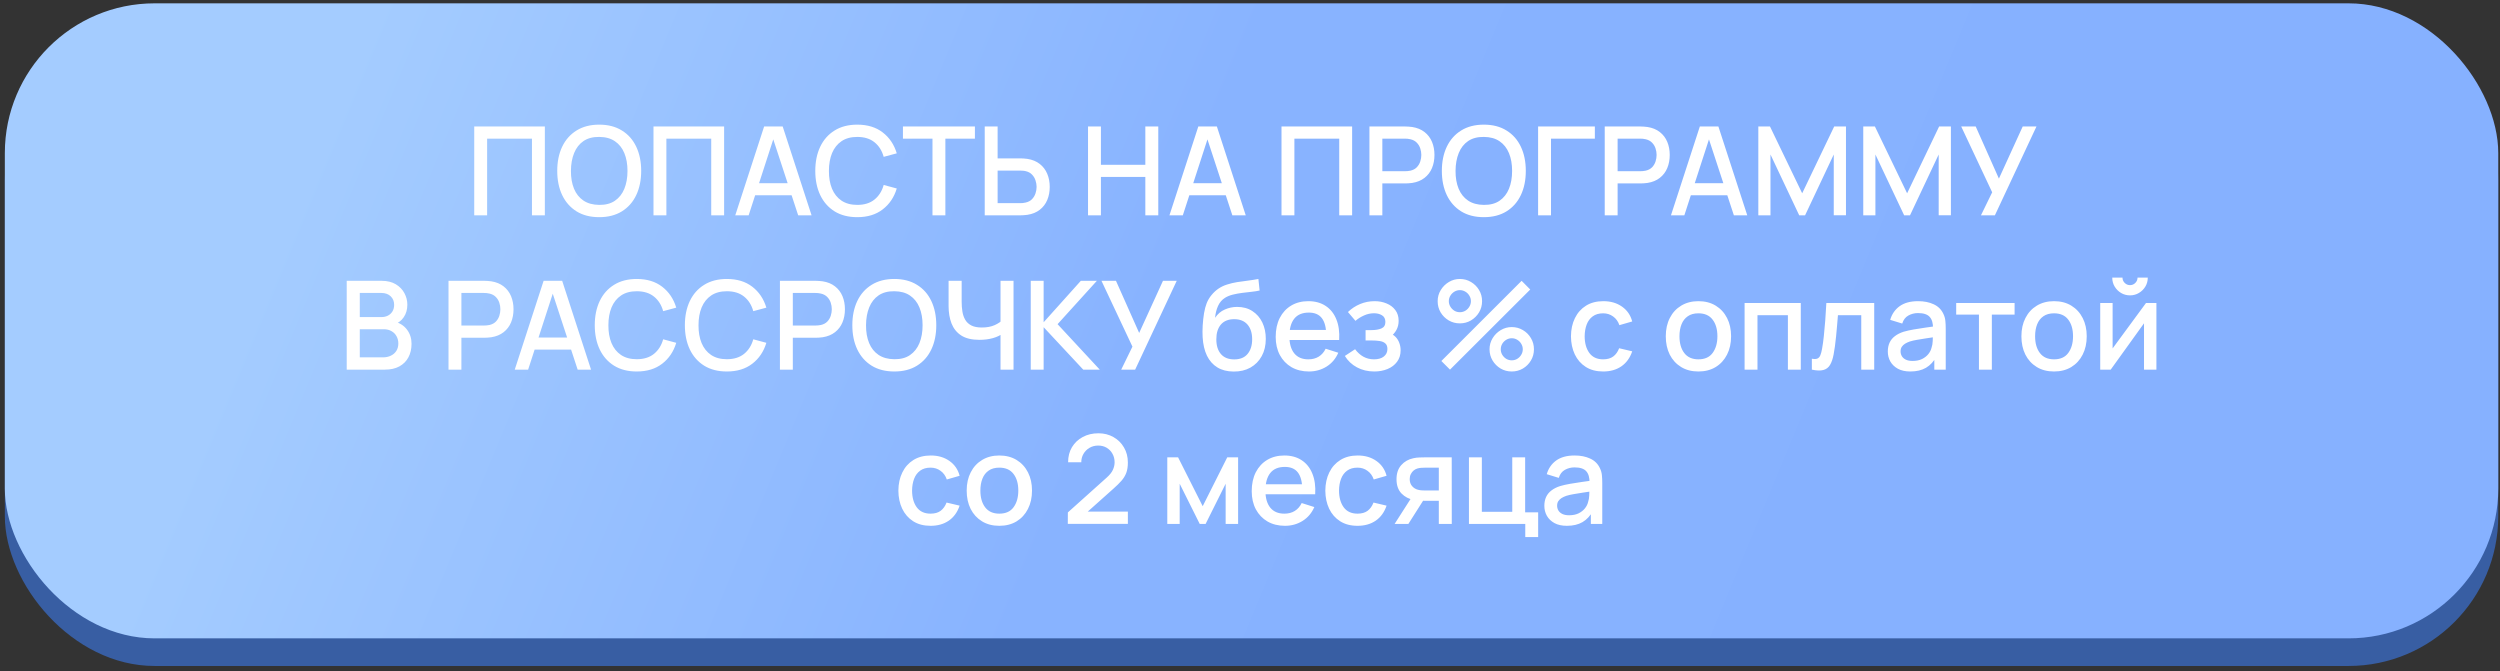
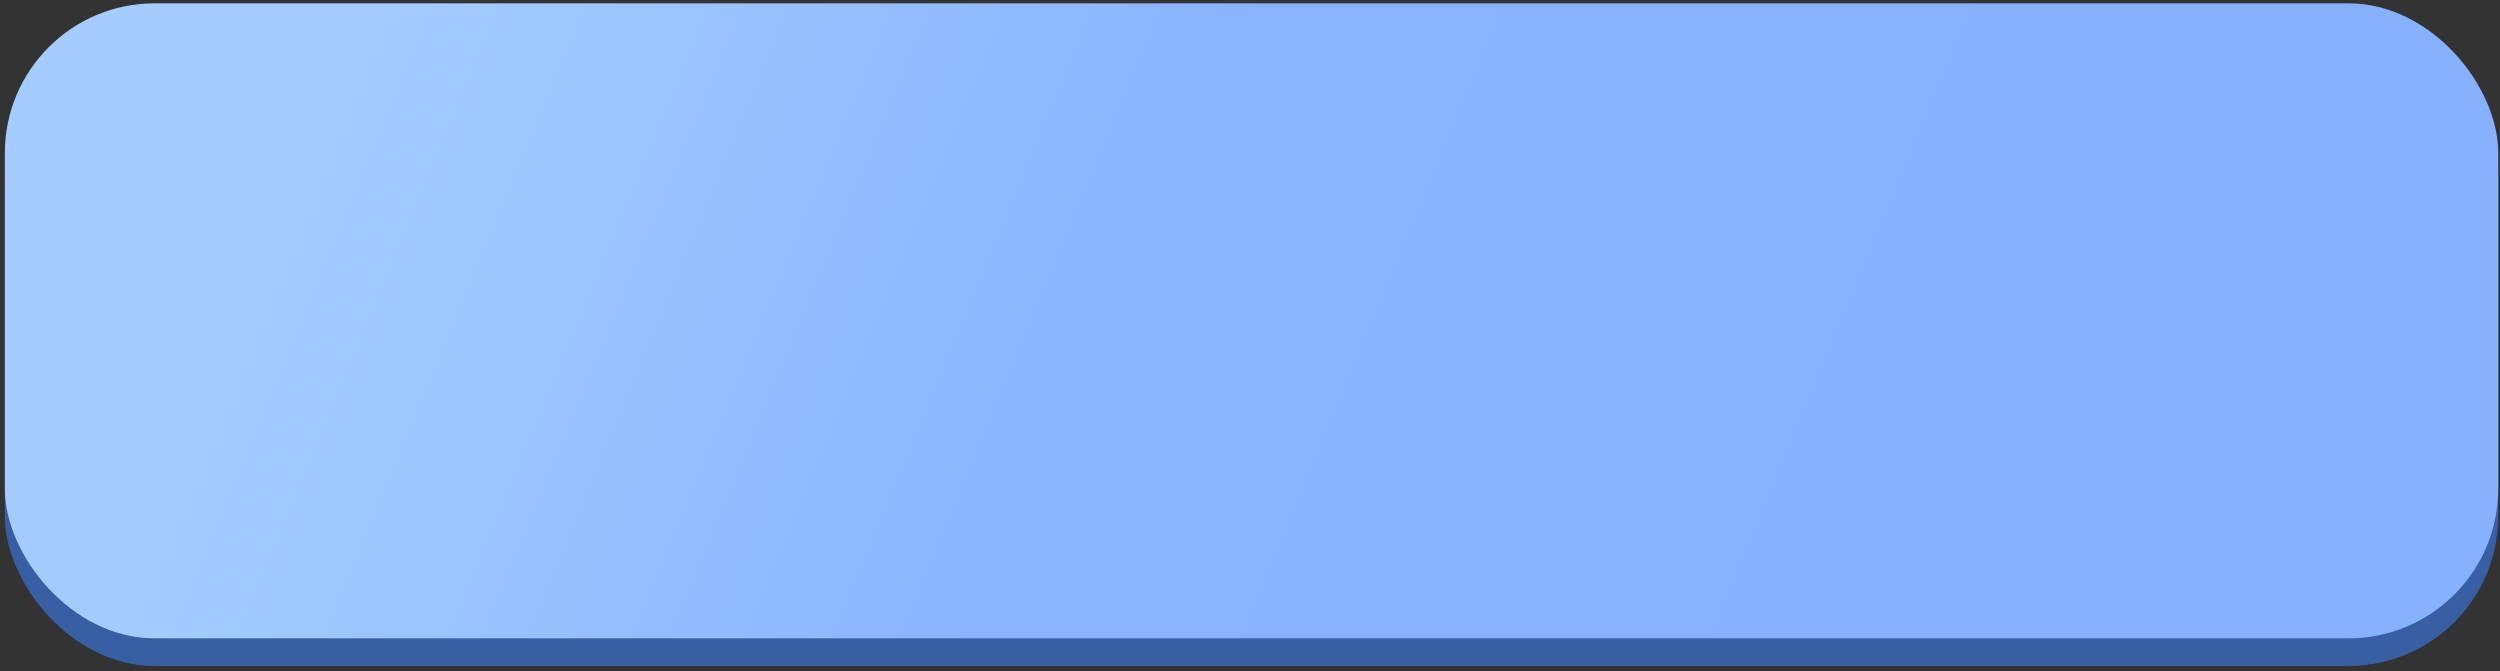
<svg xmlns="http://www.w3.org/2000/svg" width="324" height="87" viewBox="0 0 324 87" fill="none">
  <rect x="0" y="0" width="324" height="87" fill="#333333" stroke="none" />
  <rect x="0.627" y="4.01" width="323.147" height="82.3" rx="19.409" fill="#385EA3" />
  <rect x="0.627" y="0.432" width="323.147" height="82.3" rx="19.409" fill="url(#paint0_linear_108_1396)" />
-   <path d="M61.46 27.905V16.394H70.613V27.905H68.942V17.968H63.131V27.905H61.46ZM77.662 28.145C76.511 28.145 75.53 27.894 74.72 27.393C73.91 26.887 73.289 26.183 72.858 25.283C72.431 24.382 72.218 23.338 72.218 22.149C72.218 20.961 72.431 19.916 72.858 19.016C73.289 18.115 73.91 17.414 74.72 16.913C75.53 16.407 76.511 16.154 77.662 16.154C78.808 16.154 79.785 16.407 80.596 16.913C81.411 17.414 82.032 18.115 82.458 19.016C82.884 19.916 83.098 20.961 83.098 22.149C83.098 23.338 82.884 24.382 82.458 25.283C82.032 26.183 81.411 26.887 80.596 27.393C79.785 27.894 78.808 28.145 77.662 28.145ZM77.662 26.554C78.477 26.564 79.154 26.386 79.692 26.018C80.236 25.645 80.644 25.128 80.915 24.467C81.187 23.801 81.323 23.029 81.323 22.149C81.323 21.27 81.187 20.503 80.915 19.847C80.644 19.186 80.236 18.672 79.692 18.304C79.154 17.936 78.477 17.75 77.662 17.745C76.846 17.734 76.167 17.913 75.623 18.28C75.085 18.648 74.68 19.165 74.408 19.831C74.136 20.497 73.998 21.27 73.993 22.149C73.987 23.029 74.121 23.799 74.392 24.459C74.664 25.115 75.072 25.627 75.615 25.994C76.164 26.362 76.846 26.549 77.662 26.554ZM84.692 27.905V16.394H93.845V27.905H92.174V17.968H86.363V27.905H84.692ZM95.29 27.905L99.031 16.394H101.437L105.179 27.905H103.444L99.999 17.401H100.43L97.025 27.905H95.29ZM97.233 25.307V23.74H103.244V25.307H97.233ZM111.105 28.145C109.954 28.145 108.973 27.894 108.163 27.393C107.353 26.887 106.732 26.183 106.301 25.283C105.874 24.382 105.661 23.338 105.661 22.149C105.661 20.961 105.874 19.916 106.301 19.016C106.732 18.115 107.353 17.414 108.163 16.913C108.973 16.407 109.954 16.154 111.105 16.154C112.432 16.154 113.53 16.49 114.398 17.161C115.272 17.832 115.88 18.736 116.221 19.871L114.526 20.327C114.302 19.522 113.903 18.89 113.327 18.432C112.757 17.974 112.016 17.745 111.105 17.745C110.289 17.745 109.61 17.928 109.066 18.296C108.523 18.664 108.112 19.178 107.835 19.839C107.564 20.5 107.428 21.27 107.428 22.149C107.422 23.029 107.556 23.799 107.827 24.459C108.104 25.12 108.515 25.634 109.058 26.002C109.607 26.37 110.289 26.554 111.105 26.554C112.016 26.554 112.757 26.325 113.327 25.866C113.903 25.403 114.302 24.771 114.526 23.972L116.221 24.427C115.88 25.563 115.272 26.466 114.398 27.137C113.53 27.809 112.432 28.145 111.105 28.145ZM120.849 27.905V17.968H117.02V16.394H126.349V17.968H122.52V27.905H120.849ZM127.62 27.905V16.394H129.291V20.526H132.272C132.379 20.526 132.515 20.532 132.68 20.542C132.851 20.548 133.008 20.564 133.152 20.59C133.791 20.692 134.324 20.91 134.75 21.246C135.182 21.582 135.505 22.005 135.718 22.517C135.936 23.029 136.045 23.596 136.045 24.22C136.045 24.838 135.939 25.403 135.726 25.914C135.512 26.426 135.19 26.85 134.758 27.185C134.332 27.521 133.796 27.74 133.152 27.841C133.008 27.862 132.853 27.878 132.688 27.889C132.523 27.899 132.384 27.905 132.272 27.905H127.62ZM129.291 26.33H132.208C132.31 26.33 132.424 26.325 132.552 26.314C132.685 26.303 132.811 26.282 132.928 26.25C133.274 26.17 133.549 26.024 133.751 25.81C133.959 25.592 134.108 25.344 134.199 25.067C134.295 24.785 134.343 24.502 134.343 24.22C134.343 23.937 134.295 23.655 134.199 23.372C134.108 23.09 133.959 22.842 133.751 22.629C133.549 22.41 133.274 22.261 132.928 22.181C132.811 22.149 132.685 22.131 132.552 22.125C132.424 22.115 132.31 22.109 132.208 22.109H129.291V26.33ZM141.008 27.905V16.394H142.679V21.358H148.435V16.394H150.113V27.905H148.435V22.933H142.679V27.905H141.008ZM151.56 27.905L155.301 16.394H157.707L161.448 27.905H159.713L156.268 17.401H156.7L153.294 27.905H151.56ZM153.502 25.307V23.74H159.513V25.307H153.502ZM166.083 27.905V16.394H175.236V27.905H173.565V17.968H167.753V27.905H166.083ZM177.48 27.905V16.394H182.133C182.245 16.394 182.383 16.399 182.548 16.41C182.714 16.415 182.871 16.431 183.02 16.458C183.659 16.559 184.192 16.777 184.619 17.113C185.05 17.449 185.373 17.872 185.586 18.384C185.799 18.896 185.906 19.461 185.906 20.079C185.906 20.702 185.799 21.27 185.586 21.782C185.373 22.293 185.05 22.717 184.619 23.052C184.192 23.388 183.659 23.607 183.02 23.708C182.871 23.729 182.711 23.745 182.54 23.756C182.375 23.767 182.239 23.772 182.133 23.772H179.151V27.905H177.48ZM179.151 22.189H182.069C182.175 22.189 182.293 22.184 182.42 22.173C182.554 22.163 182.679 22.144 182.796 22.117C183.137 22.037 183.412 21.891 183.619 21.678C183.827 21.459 183.977 21.209 184.067 20.926C184.158 20.644 184.203 20.361 184.203 20.079C184.203 19.796 184.158 19.517 184.067 19.239C183.977 18.957 183.827 18.709 183.619 18.496C183.412 18.277 183.137 18.128 182.796 18.048C182.679 18.016 182.554 17.995 182.42 17.984C182.293 17.974 182.175 17.968 182.069 17.968H179.151V22.189ZM192.308 28.145C191.157 28.145 190.176 27.894 189.366 27.393C188.556 26.887 187.935 26.183 187.504 25.283C187.077 24.382 186.864 23.338 186.864 22.149C186.864 20.961 187.077 19.916 187.504 19.016C187.935 18.115 188.556 17.414 189.366 16.913C190.176 16.407 191.157 16.154 192.308 16.154C193.454 16.154 194.432 16.407 195.242 16.913C196.057 17.414 196.678 18.115 197.104 19.016C197.531 19.916 197.744 20.961 197.744 22.149C197.744 23.338 197.531 24.382 197.104 25.283C196.678 26.183 196.057 26.887 195.242 27.393C194.432 27.894 193.454 28.145 192.308 28.145ZM192.308 26.554C193.123 26.564 193.8 26.386 194.339 26.018C194.882 25.645 195.29 25.128 195.562 24.467C195.833 23.801 195.969 23.029 195.969 22.149C195.969 21.27 195.833 20.503 195.562 19.847C195.29 19.186 194.882 18.672 194.339 18.304C193.8 17.936 193.123 17.75 192.308 17.745C191.493 17.734 190.813 17.913 190.27 18.28C189.731 18.648 189.326 19.165 189.055 19.831C188.783 20.497 188.644 21.27 188.639 22.149C188.634 23.029 188.767 23.799 189.039 24.459C189.31 25.115 189.718 25.627 190.262 25.994C190.811 26.362 191.493 26.549 192.308 26.554ZM199.338 27.905V16.394H206.693V17.968H201.009V27.905H199.338ZM207.972 27.905V16.394H212.625C212.737 16.394 212.875 16.399 213.041 16.41C213.206 16.415 213.363 16.431 213.512 16.458C214.152 16.559 214.685 16.777 215.111 17.113C215.543 17.449 215.865 17.872 216.078 18.384C216.291 18.896 216.398 19.461 216.398 20.079C216.398 20.702 216.291 21.27 216.078 21.782C215.865 22.293 215.543 22.717 215.111 23.052C214.685 23.388 214.152 23.607 213.512 23.708C213.363 23.729 213.203 23.745 213.033 23.756C212.867 23.767 212.731 23.772 212.625 23.772H209.643V27.905H207.972ZM209.643 22.189H212.561C212.667 22.189 212.785 22.184 212.913 22.173C213.046 22.163 213.171 22.144 213.288 22.117C213.629 22.037 213.904 21.891 214.112 21.678C214.32 21.459 214.469 21.209 214.559 20.926C214.65 20.644 214.695 20.361 214.695 20.079C214.695 19.796 214.65 19.517 214.559 19.239C214.469 18.957 214.32 18.709 214.112 18.496C213.904 18.277 213.629 18.128 213.288 18.048C213.171 18.016 213.046 17.995 212.913 17.984C212.785 17.974 212.667 17.968 212.561 17.968H209.643V22.189ZM216.556 27.905L220.298 16.394H222.704L226.445 27.905H224.71L221.265 17.401H221.697L218.291 27.905H216.556ZM218.499 25.307V23.74H224.51V25.307H218.499ZM227.879 27.905V16.394H229.39L233.563 25.051L237.711 16.394H239.238V27.897H237.655V20.023L233.938 27.905H233.179L229.454 20.023V27.905H227.879ZM241.478 27.905V16.394H242.989L247.162 25.051L251.31 16.394H252.837V27.897H251.254V20.023L247.537 27.905H246.778L243.053 20.023V27.905H241.478ZM256.732 27.905L258.186 24.923L254.174 16.394H256.052L259.058 23.148L262.143 16.394H263.926L258.538 27.905H256.732ZM44.934 47.905V36.394H49.458C50.188 36.394 50.801 36.543 51.297 36.841C51.792 37.14 52.165 37.526 52.416 38C52.666 38.469 52.792 38.965 52.792 39.487C52.792 40.121 52.634 40.665 52.32 41.118C52.011 41.571 51.593 41.88 51.065 42.045L51.049 41.654C51.784 41.835 52.349 42.189 52.744 42.717C53.138 43.239 53.335 43.849 53.335 44.547C53.335 45.224 53.199 45.813 52.928 46.314C52.661 46.815 52.269 47.207 51.752 47.489C51.241 47.766 50.62 47.905 49.89 47.905H44.934ZM46.628 46.314H49.634C50.012 46.314 50.351 46.242 50.649 46.098C50.953 45.954 51.19 45.749 51.361 45.483C51.536 45.211 51.624 44.888 51.624 44.515C51.624 44.169 51.547 43.857 51.393 43.58C51.243 43.298 51.025 43.077 50.737 42.917C50.455 42.751 50.122 42.669 49.738 42.669H46.628V46.314ZM46.628 41.094H49.434C49.743 41.094 50.02 41.033 50.266 40.91C50.516 40.782 50.713 40.601 50.857 40.367C51.006 40.127 51.081 39.839 51.081 39.503C51.081 39.056 50.932 38.688 50.633 38.4C50.335 38.112 49.935 37.968 49.434 37.968H46.628V41.094ZM58.127 47.905V36.394H62.779C62.891 36.394 63.029 36.399 63.195 36.41C63.36 36.415 63.517 36.431 63.666 36.458C64.306 36.559 64.839 36.777 65.265 37.113C65.697 37.449 66.019 37.873 66.232 38.384C66.445 38.896 66.552 39.461 66.552 40.079C66.552 40.702 66.445 41.27 66.232 41.782C66.019 42.293 65.697 42.717 65.265 43.053C64.839 43.388 64.306 43.607 63.666 43.708C63.517 43.729 63.357 43.745 63.187 43.756C63.022 43.767 62.886 43.772 62.779 43.772H59.797V47.905H58.127ZM59.797 42.189H62.715C62.822 42.189 62.939 42.184 63.067 42.173C63.2 42.163 63.325 42.144 63.443 42.117C63.784 42.037 64.058 41.891 64.266 41.678C64.474 41.459 64.623 41.209 64.713 40.926C64.804 40.644 64.849 40.361 64.849 40.079C64.849 39.796 64.804 39.517 64.713 39.239C64.623 38.957 64.474 38.709 64.266 38.496C64.058 38.278 63.784 38.128 63.443 38.048C63.325 38.016 63.2 37.995 63.067 37.984C62.939 37.974 62.822 37.968 62.715 37.968H59.797V42.189ZM66.711 47.905L70.452 36.394H72.858L76.599 47.905H74.864L71.419 37.401H71.851L68.445 47.905H66.711ZM68.653 45.307V43.74H74.665V45.307H68.653ZM82.525 48.145C81.374 48.145 80.394 47.894 79.584 47.393C78.773 46.887 78.153 46.183 77.721 45.283C77.295 44.382 77.081 43.338 77.081 42.149C77.081 40.961 77.295 39.916 77.721 39.016C78.153 38.115 78.773 37.414 79.584 36.913C80.394 36.407 81.374 36.154 82.525 36.154C83.852 36.154 84.95 36.49 85.819 37.161C86.693 37.833 87.3 38.736 87.641 39.871L85.947 40.327C85.723 39.522 85.323 38.89 84.748 38.432C84.177 37.974 83.436 37.745 82.525 37.745C81.71 37.745 81.03 37.928 80.487 38.296C79.943 38.664 79.533 39.178 79.256 39.839C78.984 40.5 78.848 41.27 78.848 42.149C78.843 43.029 78.976 43.799 79.248 44.459C79.525 45.12 79.935 45.635 80.479 46.002C81.028 46.37 81.71 46.554 82.525 46.554C83.436 46.554 84.177 46.325 84.748 45.866C85.323 45.403 85.723 44.771 85.947 43.972L87.641 44.428C87.3 45.563 86.693 46.466 85.819 47.137C84.95 47.809 83.852 48.145 82.525 48.145ZM94.204 48.145C93.053 48.145 92.072 47.894 91.262 47.393C90.452 46.887 89.831 46.183 89.399 45.283C88.973 44.382 88.76 43.338 88.76 42.149C88.76 40.961 88.973 39.916 89.399 39.016C89.831 38.115 90.452 37.414 91.262 36.913C92.072 36.407 93.053 36.154 94.204 36.154C95.531 36.154 96.629 36.49 97.497 37.161C98.371 37.833 98.979 38.736 99.32 39.871L97.625 40.327C97.401 39.522 97.002 38.89 96.426 38.432C95.856 37.974 95.115 37.745 94.204 37.745C93.388 37.745 92.709 37.928 92.165 38.296C91.622 38.664 91.211 39.178 90.934 39.839C90.662 40.5 90.527 41.27 90.527 42.149C90.521 43.029 90.654 43.799 90.926 44.459C91.203 45.12 91.614 45.635 92.157 46.002C92.706 46.37 93.388 46.554 94.204 46.554C95.115 46.554 95.856 46.325 96.426 45.866C97.002 45.403 97.401 44.771 97.625 43.972L99.32 44.428C98.979 45.563 98.371 46.466 97.497 47.137C96.629 47.809 95.531 48.145 94.204 48.145ZM101.078 47.905V36.394H105.73C105.842 36.394 105.981 36.399 106.146 36.41C106.311 36.415 106.468 36.431 106.618 36.458C107.257 36.559 107.79 36.777 108.216 37.113C108.648 37.449 108.971 37.873 109.184 38.384C109.397 38.896 109.503 39.461 109.503 40.079C109.503 40.702 109.397 41.27 109.184 41.782C108.971 42.293 108.648 42.717 108.216 43.053C107.79 43.388 107.257 43.607 106.618 43.708C106.468 43.729 106.309 43.745 106.138 43.756C105.973 43.767 105.837 43.772 105.73 43.772H102.749V47.905H101.078ZM102.749 42.189H105.666C105.773 42.189 105.89 42.184 106.018 42.173C106.151 42.163 106.277 42.144 106.394 42.117C106.735 42.037 107.009 41.891 107.217 41.678C107.425 41.459 107.574 41.209 107.665 40.926C107.756 40.644 107.801 40.361 107.801 40.079C107.801 39.796 107.756 39.517 107.665 39.239C107.574 38.957 107.425 38.709 107.217 38.496C107.009 38.278 106.735 38.128 106.394 38.048C106.277 38.016 106.151 37.995 106.018 37.984C105.89 37.974 105.773 37.968 105.666 37.968H102.749V42.189ZM115.906 48.145C114.755 48.145 113.774 47.894 112.964 47.393C112.154 46.887 111.533 46.183 111.102 45.283C110.675 44.382 110.462 43.338 110.462 42.149C110.462 40.961 110.675 39.916 111.102 39.016C111.533 38.115 112.154 37.414 112.964 36.913C113.774 36.407 114.755 36.154 115.906 36.154C117.052 36.154 118.03 36.407 118.84 36.913C119.655 37.414 120.276 38.115 120.702 39.016C121.128 39.916 121.342 40.961 121.342 42.149C121.342 43.338 121.128 44.382 120.702 45.283C120.276 46.183 119.655 46.887 118.84 47.393C118.03 47.894 117.052 48.145 115.906 48.145ZM115.906 46.554C116.721 46.565 117.398 46.386 117.936 46.018C118.48 45.645 118.888 45.128 119.159 44.467C119.431 43.801 119.567 43.029 119.567 42.149C119.567 41.27 119.431 40.502 119.159 39.847C118.888 39.186 118.48 38.672 117.936 38.304C117.398 37.936 116.721 37.75 115.906 37.745C115.09 37.734 114.411 37.913 113.867 38.28C113.329 38.648 112.924 39.165 112.652 39.831C112.381 40.497 112.242 41.27 112.237 42.149C112.231 43.029 112.365 43.799 112.636 44.459C112.908 45.115 113.316 45.627 113.859 45.994C114.408 46.362 115.09 46.548 115.906 46.554ZM129.667 47.905V42.693L129.979 43.196C129.654 43.458 129.222 43.665 128.684 43.82C128.146 43.969 127.562 44.044 126.933 44.044C125.953 44.044 125.169 43.857 124.583 43.484C124.002 43.106 123.581 42.586 123.32 41.925C123.064 41.265 122.936 40.505 122.936 39.647V36.394H124.631V39.111C124.631 39.554 124.663 39.975 124.727 40.375C124.791 40.774 124.913 41.131 125.095 41.446C125.276 41.755 125.54 42 125.886 42.181C126.232 42.357 126.685 42.445 127.245 42.445C127.895 42.445 128.452 42.341 128.916 42.133C129.379 41.92 129.712 41.694 129.915 41.454L129.667 42.413V36.394H131.354V47.905H129.667ZM133.584 47.905V36.394H135.255V41.766L140.075 36.394H142.154L137.062 42.013L142.529 47.905H140.387L135.255 42.405V47.905H133.584ZM145.309 47.905L146.764 44.923L142.751 36.394H144.63L147.636 43.148L150.721 36.394H152.504L147.116 47.905H145.309ZM159.866 48.153C159.045 48.147 158.347 47.969 157.772 47.617C157.196 47.265 156.746 46.759 156.421 46.098C156.101 45.432 155.914 44.63 155.861 43.692C155.834 43.239 155.837 42.738 155.869 42.189C155.901 41.635 155.96 41.099 156.045 40.582C156.136 40.066 156.25 39.634 156.389 39.287C156.543 38.904 156.754 38.552 157.02 38.232C157.287 37.907 157.58 37.635 157.9 37.417C158.241 37.182 158.619 37.001 159.035 36.873C159.45 36.74 159.885 36.636 160.338 36.562C160.796 36.487 161.257 36.423 161.721 36.37C162.19 36.311 162.645 36.239 163.088 36.154L163.247 37.649C162.954 37.718 162.608 37.774 162.208 37.816C161.814 37.859 161.404 37.907 160.977 37.96C160.556 38.014 160.154 38.088 159.77 38.184C159.386 38.28 159.053 38.416 158.771 38.592C158.371 38.837 158.065 39.194 157.852 39.663C157.644 40.132 157.519 40.641 157.476 41.19C157.806 40.689 158.227 40.329 158.739 40.111C159.251 39.887 159.781 39.775 160.33 39.775C161.097 39.775 161.758 39.956 162.312 40.319C162.872 40.681 163.301 41.174 163.599 41.797C163.898 42.421 164.047 43.127 164.047 43.916C164.047 44.769 163.871 45.515 163.519 46.154C163.173 46.788 162.685 47.284 162.056 47.641C161.428 47.993 160.697 48.163 159.866 48.153ZM159.954 46.578C160.721 46.578 161.3 46.341 161.689 45.866C162.083 45.392 162.28 44.761 162.28 43.972C162.28 43.162 162.078 42.525 161.673 42.061C161.268 41.598 160.695 41.366 159.954 41.366C159.203 41.366 158.627 41.598 158.227 42.061C157.833 42.525 157.636 43.162 157.636 43.972C157.636 44.792 157.836 45.432 158.235 45.89C158.635 46.349 159.208 46.578 159.954 46.578ZM169.639 48.145C168.781 48.145 168.026 47.958 167.376 47.585C166.731 47.207 166.228 46.682 165.865 46.01C165.508 45.333 165.33 44.55 165.33 43.66C165.33 42.717 165.506 41.899 165.857 41.206C166.215 40.513 166.71 39.977 167.344 39.599C167.978 39.221 168.717 39.032 169.559 39.032C170.438 39.032 171.187 39.237 171.805 39.647C172.423 40.052 172.884 40.63 173.188 41.382C173.497 42.133 173.619 43.026 173.556 44.06H171.885V43.452C171.874 42.45 171.682 41.709 171.309 41.23C170.942 40.75 170.379 40.511 169.623 40.511C168.786 40.511 168.157 40.774 167.736 41.302C167.315 41.83 167.104 42.592 167.104 43.588C167.104 44.537 167.315 45.272 167.736 45.794C168.157 46.311 168.765 46.57 169.559 46.57C170.081 46.57 170.531 46.453 170.91 46.218C171.293 45.978 171.592 45.637 171.805 45.195L173.444 45.715C173.108 46.487 172.599 47.087 171.917 47.513C171.235 47.934 170.475 48.145 169.639 48.145ZM166.561 44.06V42.757H172.724V44.06H166.561ZM178.114 48.145C177.278 48.145 176.526 47.966 175.86 47.609C175.199 47.252 174.677 46.759 174.293 46.13L175.62 45.259C175.929 45.675 176.286 45.997 176.692 46.226C177.102 46.455 177.563 46.57 178.074 46.57C178.607 46.57 179.028 46.45 179.337 46.21C179.652 45.965 179.809 45.637 179.809 45.227C179.809 44.902 179.719 44.662 179.537 44.507C179.361 44.347 179.116 44.244 178.802 44.196C178.493 44.148 178.141 44.124 177.747 44.124H176.979V42.781H177.747C178.269 42.781 178.698 42.709 179.034 42.565C179.375 42.416 179.545 42.136 179.545 41.725C179.545 41.326 179.399 41.038 179.106 40.862C178.818 40.686 178.474 40.598 178.074 40.598C177.627 40.598 177.192 40.694 176.771 40.886C176.35 41.073 175.983 41.304 175.668 41.582L174.693 40.438C175.151 39.996 175.674 39.653 176.26 39.407C176.851 39.157 177.486 39.032 178.162 39.032C178.717 39.032 179.228 39.13 179.697 39.327C180.171 39.519 180.55 39.804 180.832 40.183C181.12 40.561 181.264 41.027 181.264 41.582C181.264 42.013 181.168 42.408 180.976 42.765C180.784 43.122 180.491 43.447 180.097 43.74L180.049 43.172C180.374 43.274 180.646 43.436 180.864 43.66C181.083 43.884 181.245 44.148 181.352 44.451C181.464 44.75 181.52 45.067 181.52 45.403C181.52 45.984 181.365 46.479 181.056 46.89C180.752 47.3 180.342 47.612 179.825 47.825C179.308 48.038 178.738 48.145 178.114 48.145ZM187.92 47.905L186.801 46.786L197.201 36.394L198.32 37.521L187.92 47.905ZM195.922 48.145C195.394 48.145 194.912 48.017 194.475 47.761C194.043 47.5 193.697 47.153 193.436 46.722C193.175 46.285 193.044 45.8 193.044 45.267C193.044 44.745 193.177 44.265 193.444 43.828C193.71 43.391 194.062 43.042 194.499 42.781C194.936 42.52 195.41 42.389 195.922 42.389C196.449 42.389 196.932 42.52 197.369 42.781C197.806 43.036 198.152 43.383 198.408 43.82C198.669 44.252 198.8 44.734 198.8 45.267C198.8 45.8 198.669 46.285 198.408 46.722C198.152 47.153 197.806 47.5 197.369 47.761C196.932 48.017 196.449 48.145 195.922 48.145ZM195.922 46.698C196.183 46.698 196.42 46.634 196.633 46.506C196.852 46.373 197.025 46.197 197.153 45.978C197.286 45.76 197.353 45.523 197.353 45.267C197.353 45.011 197.286 44.774 197.153 44.555C197.025 44.337 196.852 44.164 196.633 44.036C196.42 43.903 196.183 43.836 195.922 43.836C195.666 43.836 195.429 43.903 195.21 44.036C194.997 44.164 194.824 44.337 194.691 44.555C194.563 44.774 194.499 45.011 194.499 45.267C194.499 45.523 194.563 45.76 194.691 45.978C194.824 46.197 194.997 46.373 195.21 46.506C195.429 46.634 195.666 46.698 195.922 46.698ZM189.199 41.909C188.671 41.909 188.189 41.782 187.752 41.526C187.315 41.265 186.966 40.918 186.705 40.486C186.449 40.05 186.321 39.565 186.321 39.032C186.321 38.509 186.454 38.03 186.721 37.593C186.987 37.156 187.339 36.807 187.776 36.545C188.213 36.284 188.687 36.154 189.199 36.154C189.727 36.154 190.206 36.284 190.638 36.545C191.075 36.801 191.424 37.148 191.685 37.585C191.946 38.016 192.077 38.499 192.077 39.032C192.077 39.565 191.946 40.05 191.685 40.486C191.424 40.918 191.075 41.265 190.638 41.526C190.206 41.782 189.727 41.909 189.199 41.909ZM189.199 40.462C189.455 40.462 189.692 40.399 189.91 40.271C190.129 40.137 190.302 39.962 190.43 39.743C190.563 39.525 190.63 39.287 190.63 39.032C190.63 38.776 190.563 38.539 190.43 38.32C190.302 38.102 190.129 37.928 189.91 37.8C189.692 37.667 189.455 37.601 189.199 37.601C188.943 37.601 188.706 37.667 188.488 37.8C188.274 37.928 188.101 38.102 187.968 38.32C187.835 38.539 187.768 38.776 187.768 39.032C187.768 39.287 187.835 39.525 187.968 39.743C188.101 39.962 188.274 40.137 188.488 40.271C188.701 40.399 188.938 40.462 189.199 40.462ZM207.77 48.145C206.885 48.145 206.134 47.947 205.516 47.553C204.898 47.159 204.423 46.618 204.093 45.93C203.768 45.243 203.603 44.462 203.597 43.588C203.603 42.698 203.773 41.912 204.109 41.23C204.445 40.542 204.924 40.004 205.548 39.615C206.171 39.226 206.92 39.032 207.794 39.032C208.737 39.032 209.542 39.266 210.208 39.735C210.88 40.204 211.322 40.846 211.535 41.662L209.873 42.141C209.707 41.656 209.436 41.281 209.057 41.014C208.684 40.742 208.255 40.606 207.77 40.606C207.221 40.606 206.771 40.737 206.419 40.998C206.067 41.254 205.806 41.606 205.636 42.053C205.465 42.501 205.377 43.013 205.372 43.588C205.377 44.478 205.58 45.197 205.98 45.746C206.385 46.295 206.981 46.57 207.77 46.57C208.308 46.57 208.743 46.447 209.073 46.202C209.409 45.952 209.665 45.595 209.841 45.131L211.535 45.531C211.253 46.373 210.786 47.02 210.136 47.473C209.486 47.921 208.697 48.145 207.77 48.145ZM220.114 48.145C219.25 48.145 218.501 47.95 217.867 47.561C217.233 47.172 216.743 46.636 216.396 45.954C216.055 45.267 215.885 44.475 215.885 43.58C215.885 42.679 216.061 41.888 216.412 41.206C216.764 40.519 217.257 39.986 217.891 39.607C218.525 39.224 219.266 39.032 220.114 39.032C220.977 39.032 221.726 39.226 222.36 39.615C222.994 40.004 223.484 40.54 223.831 41.222C224.177 41.904 224.35 42.69 224.35 43.58C224.35 44.481 224.174 45.275 223.823 45.962C223.476 46.644 222.986 47.18 222.352 47.569C221.718 47.953 220.972 48.145 220.114 48.145ZM220.114 46.57C220.94 46.57 221.555 46.293 221.96 45.738C222.37 45.179 222.576 44.459 222.576 43.58C222.576 42.679 222.368 41.96 221.952 41.422C221.542 40.878 220.929 40.606 220.114 40.606C219.554 40.606 219.093 40.734 218.731 40.99C218.368 41.241 218.099 41.59 217.923 42.037C217.747 42.48 217.659 42.994 217.659 43.58C217.659 44.486 217.867 45.211 218.283 45.754C218.699 46.298 219.309 46.57 220.114 46.57ZM226.099 47.905V39.271H233.381V47.905H231.711V40.846H227.77V47.905H226.099ZM234.816 47.905V46.49C235.136 46.548 235.378 46.541 235.543 46.466C235.714 46.386 235.839 46.242 235.919 46.034C236.004 45.826 236.076 45.557 236.135 45.227C236.225 44.742 236.303 44.19 236.367 43.572C236.436 42.949 236.497 42.274 236.551 41.55C236.604 40.825 236.652 40.066 236.694 39.271H242.898V47.905H241.219V40.846H238.197C238.165 41.267 238.128 41.715 238.085 42.189C238.048 42.658 238.005 43.124 237.957 43.588C237.909 44.052 237.859 44.486 237.806 44.891C237.752 45.296 237.696 45.642 237.638 45.93C237.531 46.506 237.374 46.964 237.166 47.305C236.964 47.641 236.676 47.857 236.303 47.953C235.93 48.054 235.434 48.038 234.816 47.905ZM247.577 48.145C246.938 48.145 246.402 48.027 245.971 47.793C245.539 47.553 245.211 47.239 244.987 46.85C244.769 46.455 244.66 46.024 244.66 45.555C244.66 45.118 244.737 44.734 244.891 44.404C245.046 44.073 245.275 43.793 245.579 43.564C245.883 43.33 246.256 43.14 246.698 42.997C247.082 42.885 247.516 42.786 248.001 42.701C248.486 42.615 248.995 42.536 249.528 42.461C250.066 42.386 250.599 42.312 251.127 42.237L250.519 42.573C250.53 41.896 250.386 41.395 250.087 41.07C249.794 40.74 249.288 40.574 248.569 40.574C248.116 40.574 247.7 40.681 247.321 40.894C246.943 41.102 246.679 41.448 246.53 41.933L244.971 41.454C245.184 40.713 245.589 40.124 246.186 39.687C246.789 39.25 247.588 39.032 248.585 39.032C249.357 39.032 250.029 39.165 250.599 39.431C251.175 39.692 251.596 40.108 251.862 40.678C252.001 40.961 252.086 41.259 252.118 41.574C252.15 41.888 252.166 42.227 252.166 42.589V47.905H250.687V45.93L250.975 46.186C250.618 46.847 250.162 47.34 249.608 47.665C249.059 47.985 248.382 48.145 247.577 48.145ZM247.873 46.778C248.347 46.778 248.755 46.695 249.096 46.53C249.437 46.359 249.712 46.144 249.92 45.882C250.127 45.621 250.263 45.349 250.327 45.067C250.418 44.811 250.468 44.523 250.479 44.204C250.495 43.884 250.503 43.628 250.503 43.436L251.047 43.636C250.519 43.716 250.039 43.788 249.608 43.852C249.176 43.916 248.784 43.98 248.433 44.044C248.086 44.102 247.777 44.174 247.505 44.26C247.276 44.34 247.071 44.435 246.89 44.547C246.714 44.659 246.573 44.795 246.466 44.955C246.365 45.115 246.314 45.309 246.314 45.539C246.314 45.762 246.37 45.97 246.482 46.162C246.594 46.349 246.765 46.498 246.994 46.61C247.223 46.722 247.516 46.778 247.873 46.778ZM256.472 47.905V40.774H253.522V39.271H261.092V40.774H258.143V47.905H256.472ZM266.203 48.145C265.34 48.145 264.591 47.95 263.957 47.561C263.323 47.172 262.832 46.636 262.486 45.954C262.145 45.267 261.974 44.475 261.974 43.58C261.974 42.679 262.15 41.888 262.502 41.206C262.854 40.519 263.347 39.986 263.981 39.607C264.615 39.224 265.356 39.032 266.203 39.032C267.066 39.032 267.815 39.226 268.449 39.615C269.084 40.004 269.574 40.54 269.92 41.222C270.267 41.904 270.44 42.69 270.44 43.58C270.44 44.481 270.264 45.275 269.912 45.962C269.566 46.644 269.076 47.18 268.441 47.569C267.807 47.953 267.061 48.145 266.203 48.145ZM266.203 46.57C267.029 46.57 267.645 46.293 268.05 45.738C268.46 45.179 268.665 44.459 268.665 43.58C268.665 42.679 268.457 41.96 268.042 41.422C267.631 40.878 267.018 40.606 266.203 40.606C265.644 40.606 265.183 40.734 264.82 40.99C264.458 41.241 264.189 41.59 264.013 42.037C263.837 42.48 263.749 42.994 263.749 43.58C263.749 44.486 263.957 45.211 264.373 45.754C264.788 46.298 265.398 46.57 266.203 46.57ZM276.05 38.28C275.629 38.28 275.242 38.176 274.89 37.968C274.544 37.761 274.267 37.483 274.059 37.137C273.851 36.791 273.747 36.404 273.747 35.978H275.074C275.074 36.244 275.17 36.474 275.362 36.665C275.554 36.857 275.783 36.953 276.05 36.953C276.321 36.953 276.551 36.857 276.737 36.665C276.929 36.474 277.025 36.244 277.025 35.978H278.352C278.352 36.404 278.248 36.791 278.04 37.137C277.832 37.483 277.552 37.761 277.201 37.968C276.854 38.176 276.471 38.28 276.05 38.28ZM279.471 39.271V47.905H277.864V41.901L273.547 47.905H272.189V39.271H273.795V45.155L278.12 39.271H279.471ZM120.603 68.145C119.718 68.145 118.967 67.947 118.348 67.553C117.73 67.159 117.256 66.618 116.926 65.93C116.6 65.243 116.435 64.462 116.43 63.588C116.435 62.698 116.606 61.912 116.942 61.23C117.277 60.542 117.757 60.004 118.38 59.615C119.004 59.226 119.753 59.032 120.627 59.032C121.57 59.032 122.375 59.266 123.041 59.735C123.712 60.204 124.155 60.846 124.368 61.662L122.705 62.141C122.54 61.656 122.268 61.281 121.89 61.014C121.517 60.742 121.088 60.606 120.603 60.606C120.054 60.606 119.603 60.737 119.252 60.998C118.9 61.254 118.639 61.606 118.468 62.053C118.298 62.501 118.21 63.013 118.205 63.588C118.21 64.478 118.412 65.198 118.812 65.746C119.217 66.295 119.814 66.57 120.603 66.57C121.141 66.57 121.575 66.447 121.906 66.202C122.241 65.952 122.497 65.595 122.673 65.131L124.368 65.531C124.085 66.373 123.619 67.02 122.969 67.473C122.319 67.921 121.53 68.145 120.603 68.145ZM129.511 68.145C128.648 68.145 127.899 67.95 127.265 67.561C126.631 67.172 126.141 66.636 125.794 65.954C125.453 65.267 125.282 64.475 125.282 63.58C125.282 62.679 125.458 61.888 125.81 61.206C126.162 60.519 126.655 59.986 127.289 59.607C127.923 59.224 128.664 59.032 129.511 59.032C130.375 59.032 131.123 59.226 131.758 59.615C132.392 60.004 132.882 60.54 133.228 61.222C133.575 61.904 133.748 62.69 133.748 63.58C133.748 64.481 133.572 65.275 133.22 65.962C132.874 66.644 132.384 67.18 131.75 67.569C131.115 67.953 130.369 68.145 129.511 68.145ZM129.511 66.57C130.337 66.57 130.953 66.293 131.358 65.738C131.768 65.179 131.973 64.459 131.973 63.58C131.973 62.679 131.766 61.96 131.35 61.422C130.939 60.878 130.327 60.606 129.511 60.606C128.952 60.606 128.491 60.734 128.128 60.99C127.766 61.241 127.497 61.59 127.321 62.037C127.145 62.48 127.057 62.994 127.057 63.58C127.057 64.486 127.265 65.211 127.681 65.754C128.096 66.298 128.707 66.57 129.511 66.57ZM138.386 67.897L138.394 66.41L143.406 61.917C143.811 61.56 144.085 61.219 144.229 60.894C144.378 60.569 144.453 60.244 144.453 59.919C144.453 59.509 144.362 59.141 144.181 58.816C144 58.485 143.749 58.224 143.43 58.032C143.11 57.84 142.742 57.745 142.327 57.745C141.9 57.745 141.519 57.846 141.183 58.048C140.853 58.245 140.595 58.509 140.408 58.84C140.221 59.17 140.131 59.527 140.136 59.911H138.426C138.426 59.165 138.593 58.512 138.929 57.952C139.27 57.388 139.737 56.948 140.328 56.633C140.92 56.314 141.596 56.154 142.359 56.154C143.083 56.154 143.733 56.319 144.309 56.649C144.885 56.974 145.338 57.422 145.668 57.992C146.004 58.563 146.172 59.213 146.172 59.943C146.172 60.471 146.102 60.918 145.964 61.286C145.825 61.654 145.617 61.995 145.34 62.309C145.063 62.623 144.717 62.965 144.301 63.332L140.432 66.786L140.248 66.306H146.172V67.897H138.386ZM151.281 67.905V59.271H152.68L155.87 65.603L159.051 59.271H160.458V67.905H158.844V62.693L156.246 67.905H155.486L152.888 62.693V67.905H151.281ZM166.532 68.145C165.674 68.145 164.919 67.958 164.269 67.585C163.624 67.207 163.121 66.682 162.758 66.01C162.401 65.333 162.223 64.55 162.223 63.66C162.223 62.717 162.399 61.899 162.75 61.206C163.108 60.513 163.603 59.977 164.237 59.599C164.871 59.221 165.61 59.032 166.452 59.032C167.331 59.032 168.08 59.237 168.698 59.647C169.316 60.052 169.777 60.63 170.081 61.382C170.39 62.133 170.513 63.026 170.449 64.06H168.778V63.452C168.767 62.45 168.575 61.709 168.202 61.23C167.835 60.75 167.272 60.511 166.516 60.511C165.679 60.511 165.05 60.774 164.629 61.302C164.208 61.83 163.998 62.592 163.998 63.588C163.998 64.537 164.208 65.272 164.629 65.794C165.05 66.311 165.658 66.57 166.452 66.57C166.974 66.57 167.424 66.453 167.803 66.218C168.186 65.978 168.485 65.637 168.698 65.195L170.337 65.715C170.001 66.487 169.492 67.087 168.81 67.513C168.128 67.934 167.368 68.145 166.532 68.145ZM163.454 64.06V62.757H169.617V64.06H163.454ZM175.935 68.145C175.051 68.145 174.299 67.947 173.681 67.553C173.063 67.159 172.588 66.618 172.258 65.93C171.933 65.243 171.768 64.462 171.762 63.588C171.768 62.698 171.938 61.912 172.274 61.23C172.61 60.542 173.089 60.004 173.713 59.615C174.336 59.226 175.085 59.032 175.959 59.032C176.902 59.032 177.707 59.266 178.373 59.735C179.045 60.204 179.487 60.846 179.7 61.662L178.038 62.141C177.872 61.656 177.601 61.281 177.222 61.014C176.849 60.742 176.42 60.606 175.935 60.606C175.386 60.606 174.936 60.737 174.584 60.998C174.233 61.254 173.971 61.606 173.801 62.053C173.63 62.501 173.542 63.013 173.537 63.588C173.542 64.478 173.745 65.198 174.145 65.746C174.55 66.295 175.146 66.57 175.935 66.57C176.473 66.57 176.908 66.447 177.238 66.202C177.574 65.952 177.83 65.595 178.006 65.131L179.7 65.531C179.418 66.373 178.952 67.02 178.301 67.473C177.651 67.921 176.863 68.145 175.935 68.145ZM186.471 67.905V64.907H184.761C184.558 64.907 184.316 64.899 184.033 64.883C183.756 64.867 183.495 64.838 183.25 64.795C182.605 64.678 182.067 64.398 181.635 63.956C181.204 63.508 180.988 62.893 180.988 62.109C180.988 61.352 181.19 60.745 181.595 60.287C182.006 59.823 182.525 59.525 183.154 59.391C183.426 59.327 183.703 59.293 183.985 59.287C184.273 59.277 184.516 59.271 184.713 59.271H188.142L188.15 67.905H186.471ZM180.74 67.905L182.922 64.491H184.689L182.523 67.905H180.74ZM184.617 63.564H186.471V60.614H184.617C184.5 60.614 184.356 60.62 184.185 60.63C184.015 60.641 183.85 60.67 183.69 60.718C183.524 60.766 183.365 60.852 183.21 60.974C183.061 61.097 182.938 61.254 182.842 61.446C182.746 61.632 182.698 61.848 182.698 62.093C182.698 62.461 182.802 62.765 183.01 63.005C183.218 63.239 183.466 63.394 183.754 63.468C183.908 63.511 184.063 63.538 184.217 63.548C184.372 63.559 184.505 63.564 184.617 63.564ZM197.675 69.608V67.905H190.376V59.271H192.047V66.33H195.988V59.271H197.659V66.402H199.345V69.608H197.675ZM203.065 68.145C202.425 68.145 201.89 68.027 201.458 67.793C201.026 67.553 200.698 67.239 200.475 66.85C200.256 66.455 200.147 66.024 200.147 65.555C200.147 65.118 200.224 64.734 200.379 64.403C200.533 64.073 200.762 63.793 201.066 63.564C201.37 63.33 201.743 63.14 202.185 62.997C202.569 62.885 203.003 62.786 203.488 62.701C203.973 62.615 204.482 62.536 205.015 62.461C205.553 62.386 206.086 62.312 206.614 62.237L206.006 62.573C206.017 61.896 205.873 61.395 205.575 61.07C205.282 60.74 204.775 60.574 204.056 60.574C203.603 60.574 203.187 60.681 202.809 60.894C202.43 61.102 202.167 61.448 202.017 61.933L200.459 61.454C200.672 60.713 201.077 60.124 201.674 59.687C202.276 59.25 203.075 59.032 204.072 59.032C204.845 59.032 205.516 59.165 206.086 59.431C206.662 59.692 207.083 60.108 207.349 60.678C207.488 60.961 207.573 61.259 207.605 61.574C207.637 61.888 207.653 62.227 207.653 62.589V67.905H206.174V65.93L206.462 66.186C206.105 66.847 205.649 67.34 205.095 67.665C204.546 67.985 203.869 68.145 203.065 68.145ZM203.36 66.778C203.835 66.778 204.242 66.695 204.583 66.53C204.925 66.359 205.199 66.144 205.407 65.882C205.615 65.621 205.751 65.349 205.815 65.067C205.905 64.811 205.956 64.523 205.966 64.204C205.982 63.884 205.99 63.628 205.99 63.436L206.534 63.636C206.006 63.716 205.527 63.788 205.095 63.852C204.663 63.916 204.272 63.98 203.92 64.044C203.574 64.102 203.264 64.174 202.993 64.26C202.764 64.34 202.558 64.436 202.377 64.547C202.201 64.659 202.06 64.795 201.953 64.955C201.852 65.115 201.802 65.309 201.802 65.539C201.802 65.762 201.858 65.97 201.969 66.162C202.081 66.349 202.252 66.498 202.481 66.61C202.71 66.722 203.003 66.778 203.36 66.778Z" fill="white" />
  <defs>
    <linearGradient id="paint0_linear_108_1396" x1="55.03" y1="-14.776" x2="257.427" y2="69.112" gradientUnits="userSpaceOnUse">
      <stop stop-color="#A4CCFF" />
      <stop offset="0.49" stop-color="#88B3FF" />
      <stop offset="1" stop-color="#86B1FF" />
    </linearGradient>
  </defs>
</svg>